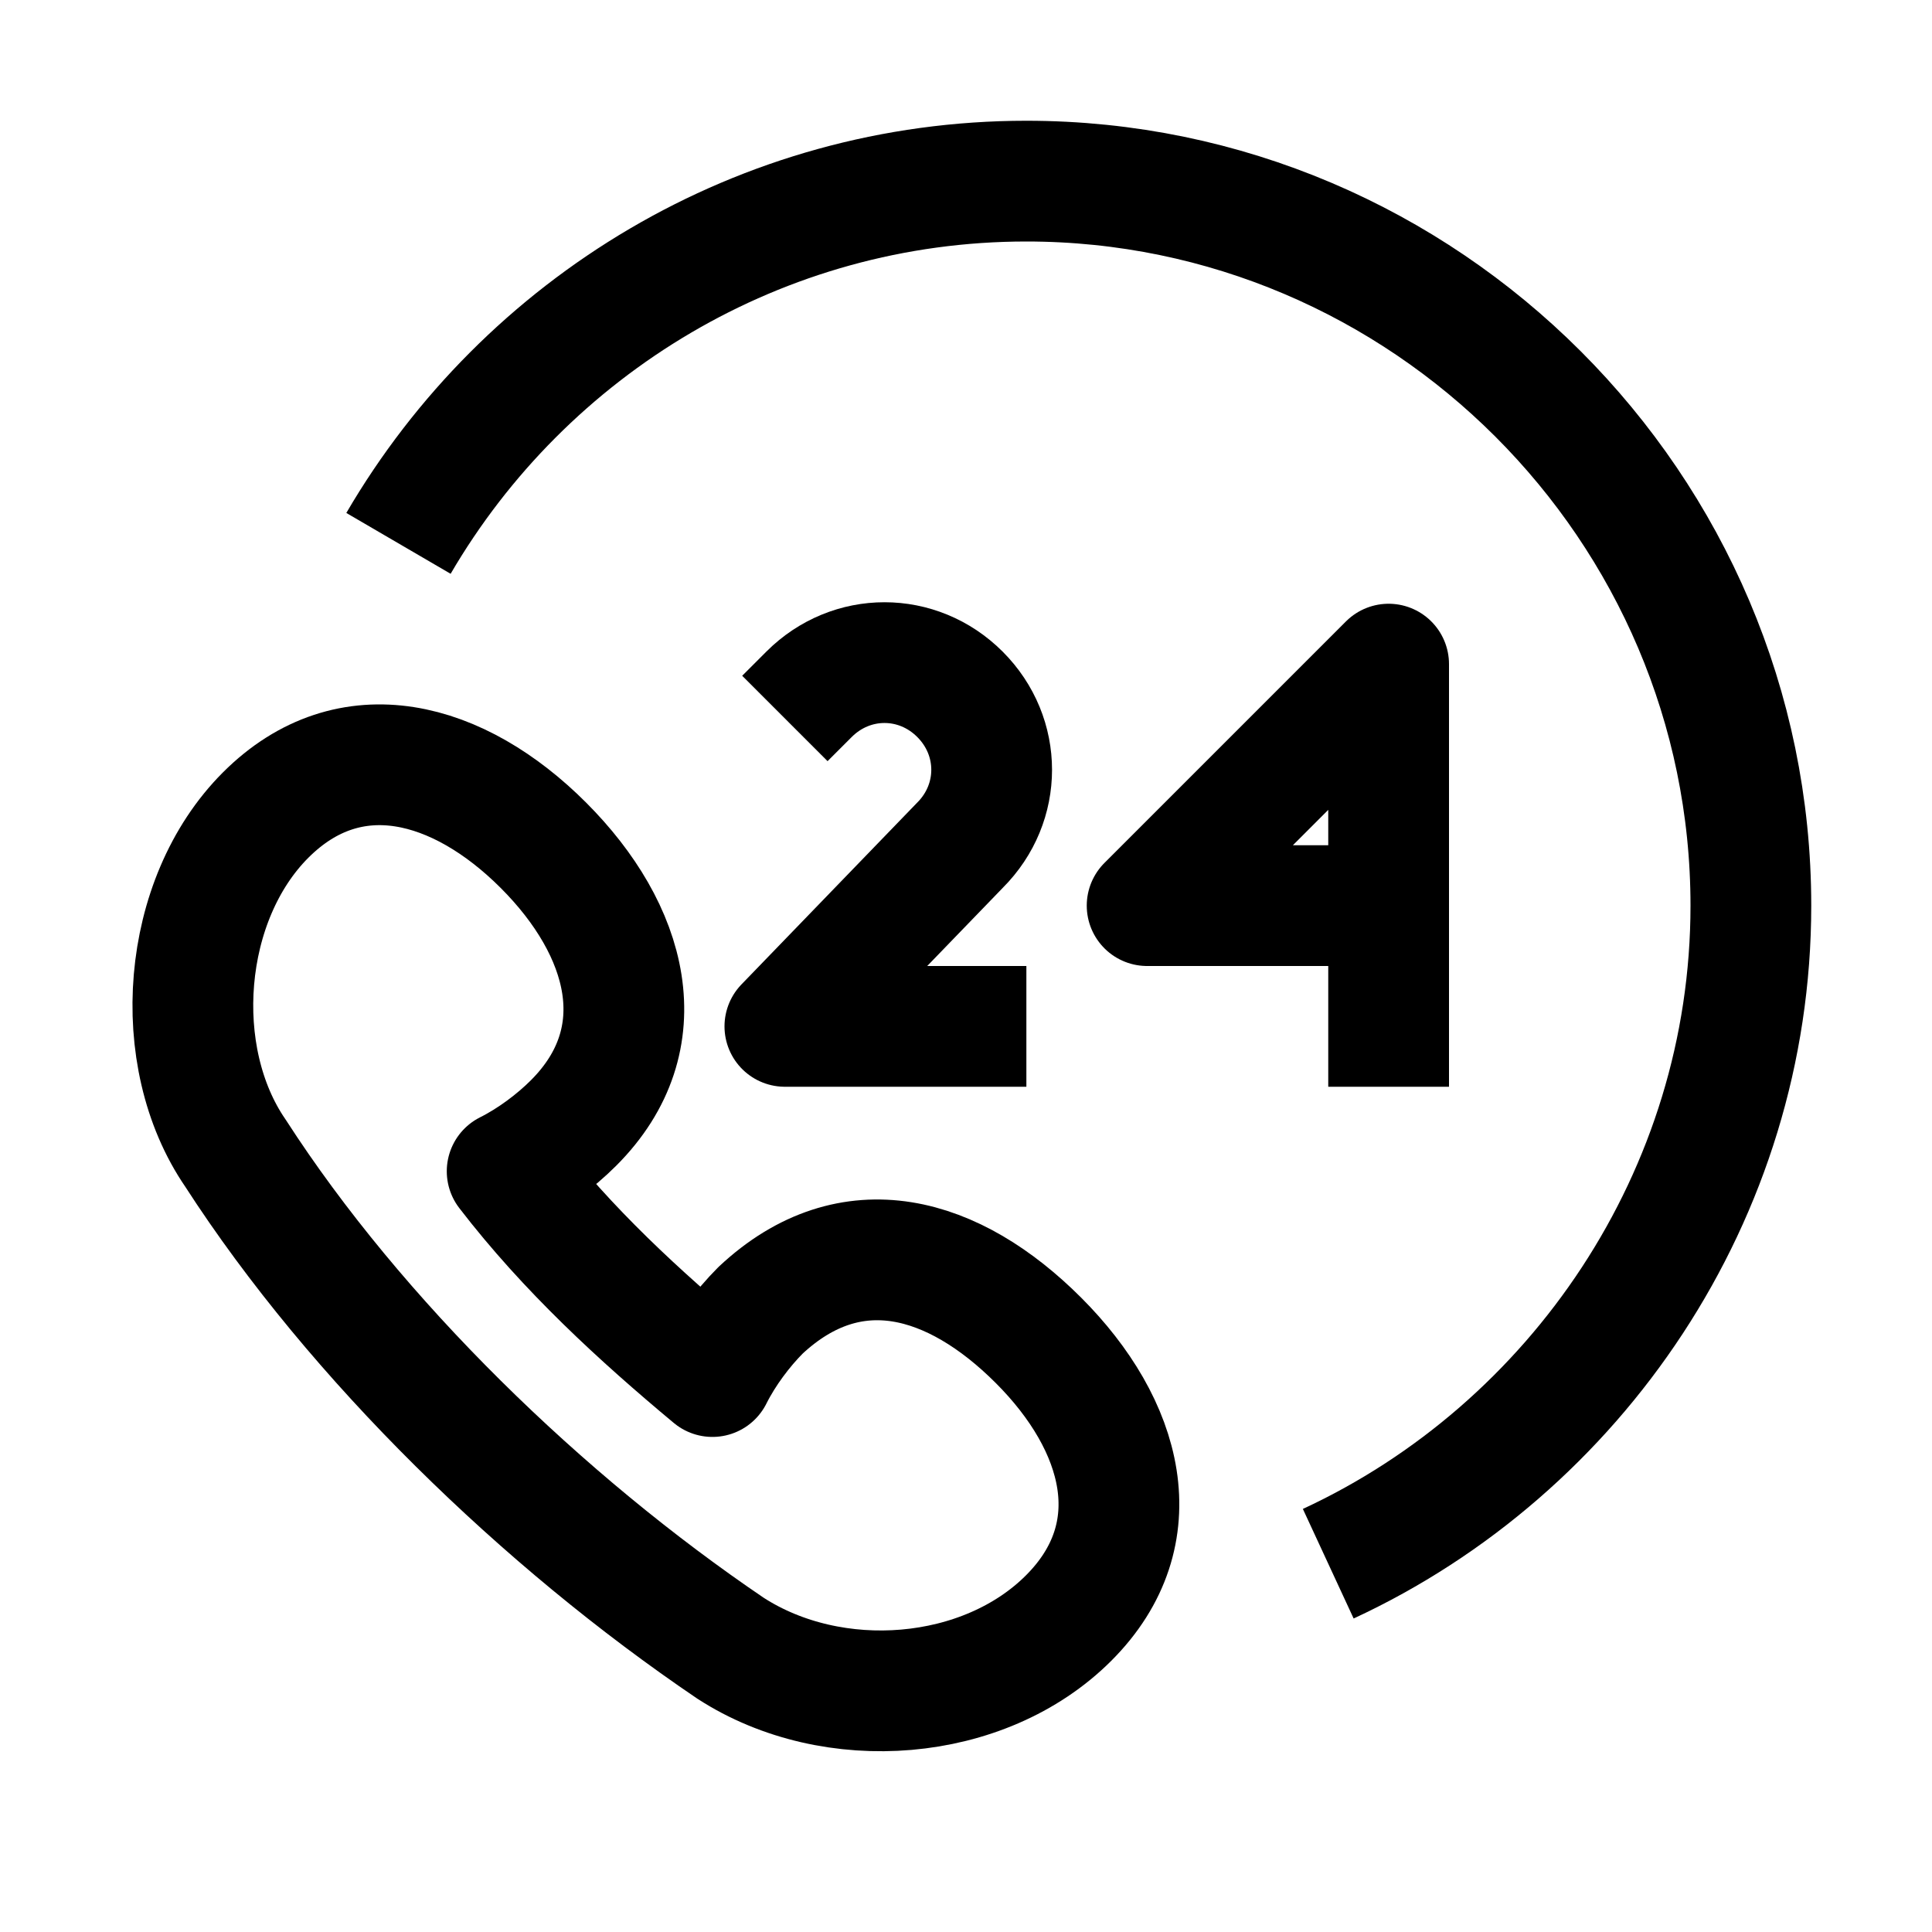
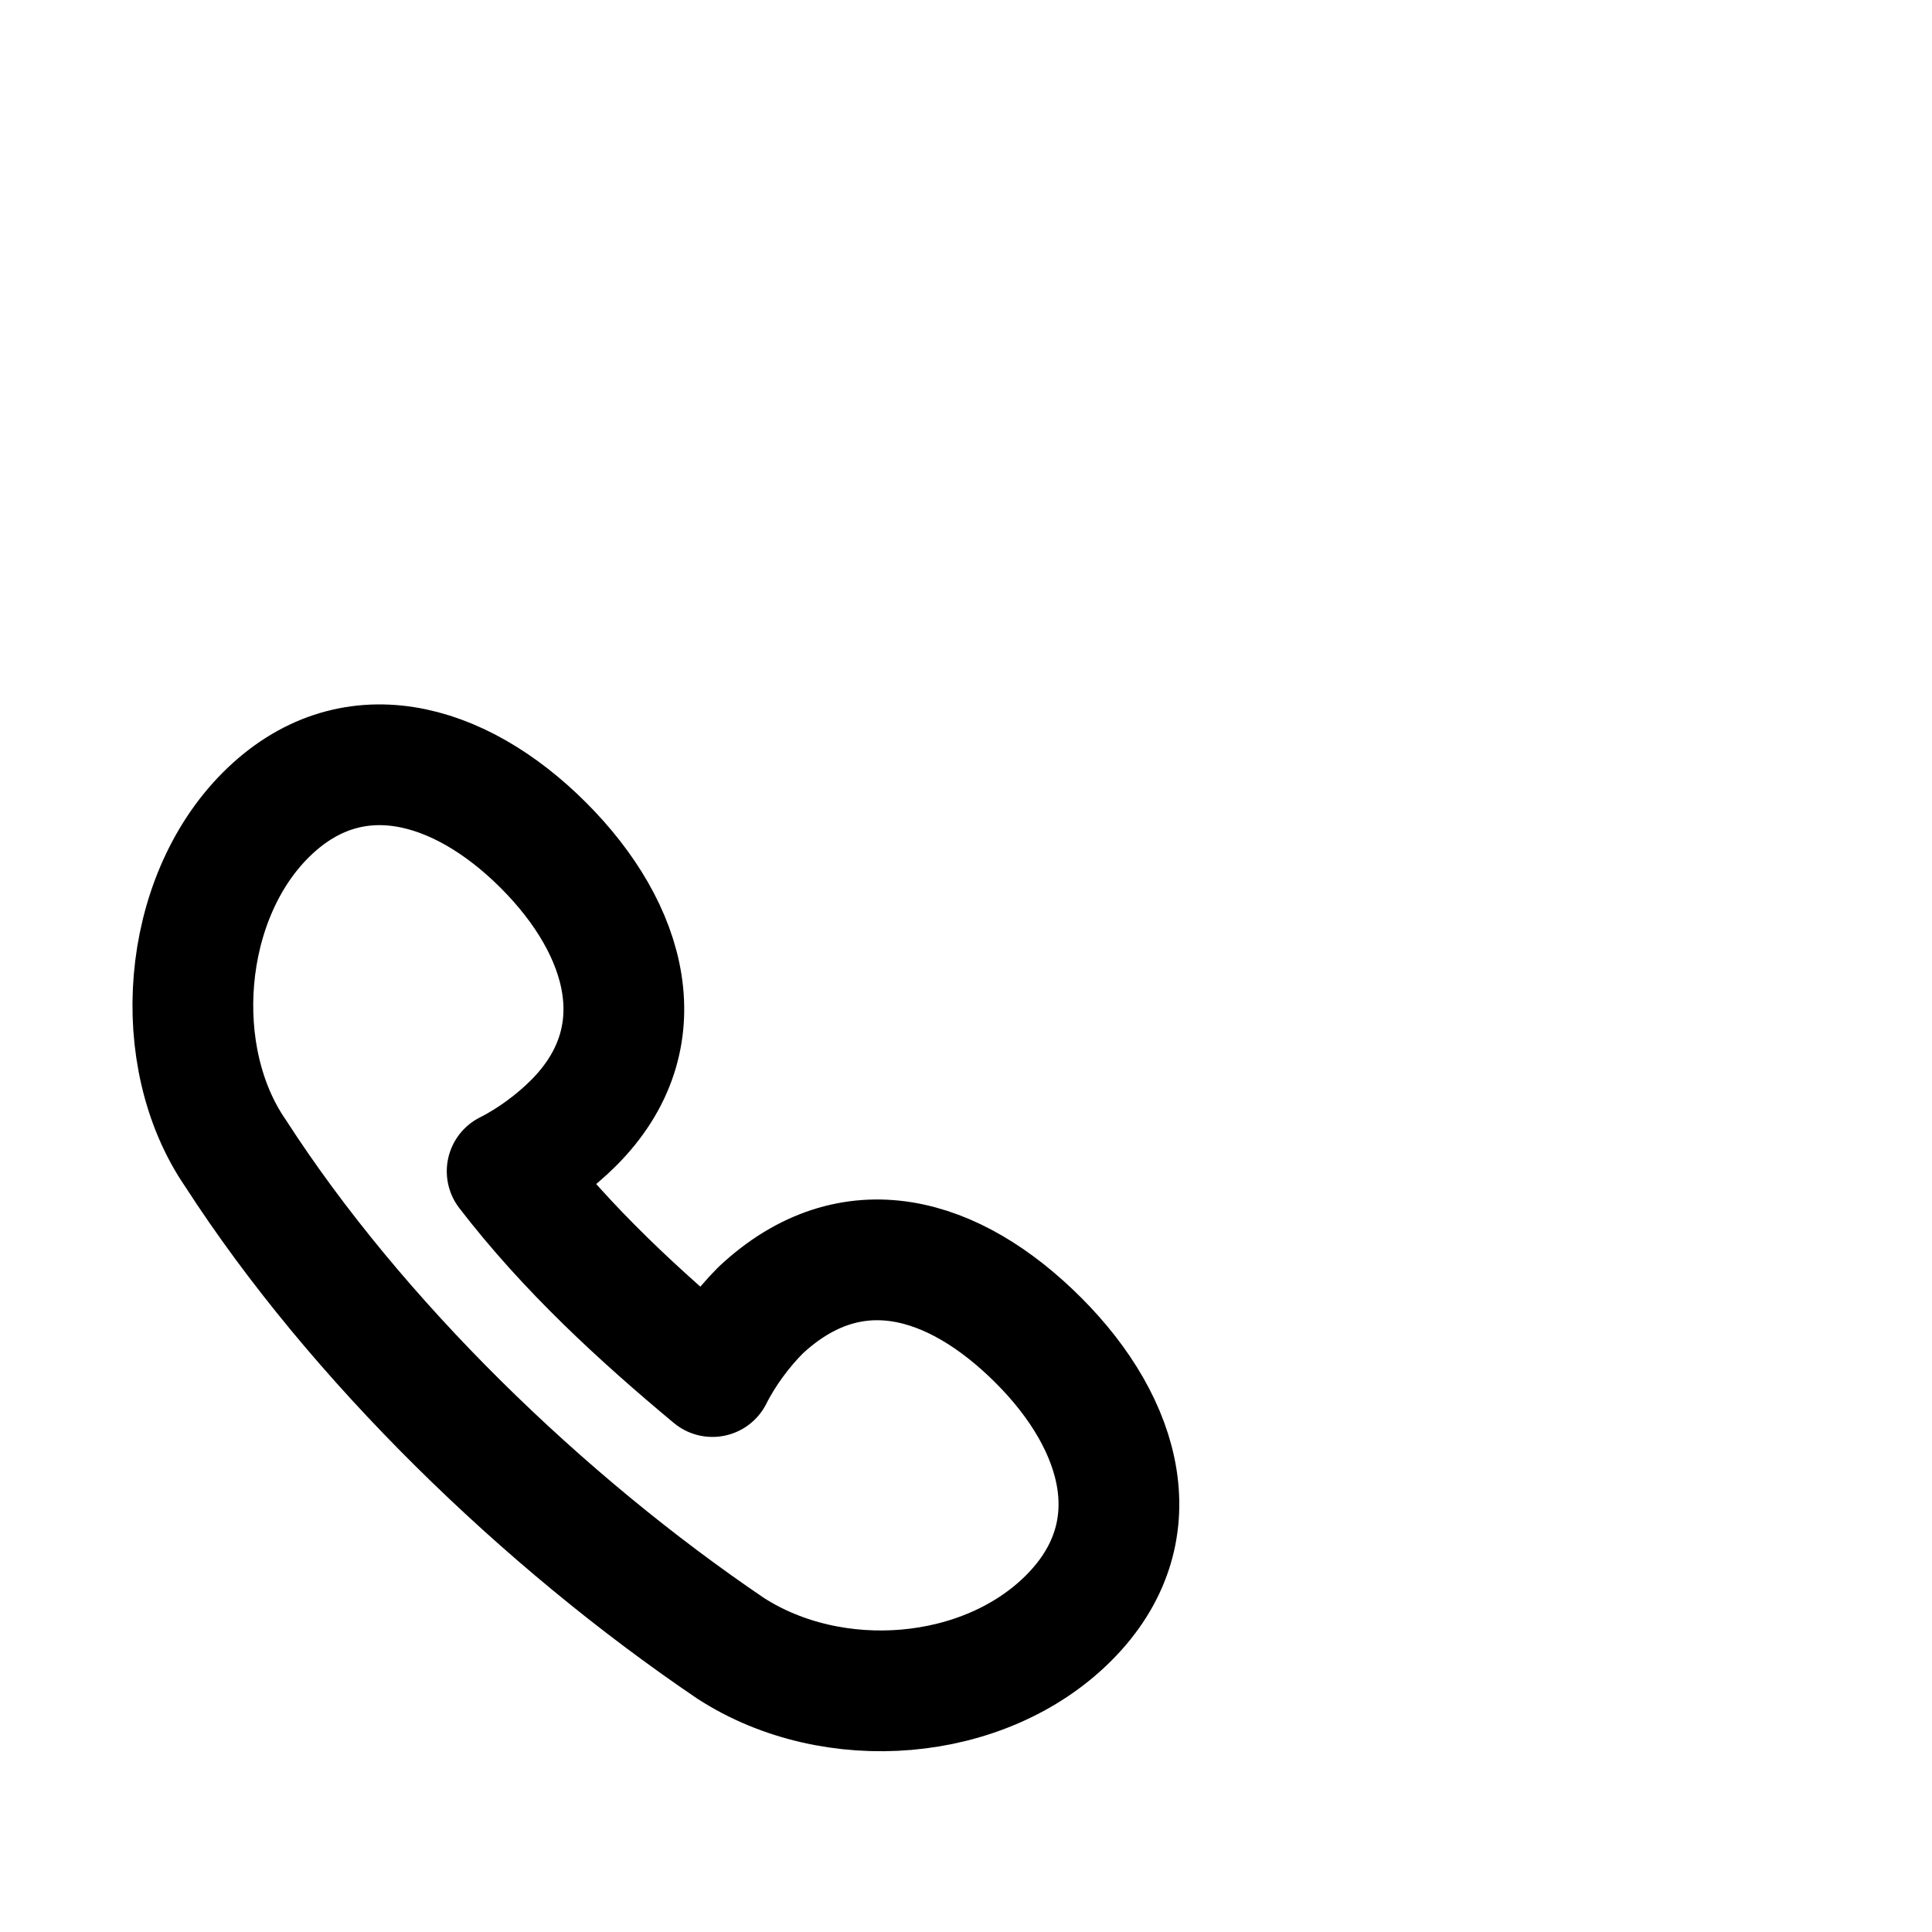
<svg xmlns="http://www.w3.org/2000/svg" version="1.1" id="Icons" viewBox="0 0 32 32" xml:space="preserve">
  <style type="text/css">
	.st0{fill:none;stroke:#000000;stroke-width:2;stroke-linejoin:round;stroke-miterlimit:10;}
	.st1{fill:none;stroke:#000000;stroke-width:2;stroke-linecap:round;stroke-linejoin:round;stroke-miterlimit:10;}
	.st2{fill:none;stroke:#000000;stroke-width:2;stroke-miterlimit:10;}
</style>
  <path class="st0" d="M12.6,21.7c-0.3,0.3-0.6,0.7-0.8,1.1c-1.2-1-2.4-2.1-3.4-3.4c0.4-0.2,0.8-0.5,1.1-0.8c1.4-1.4,0.9-3.2-0.5-4.6  s-3.2-1.9-4.6-0.5s-1.6,4-0.5,5.6c2,3.1,5.1,6.1,8.2,8.2c1.7,1.1,4.2,0.9,5.6-0.5c1.4-1.4,0.9-3.2-0.5-4.6  C15.8,20.8,14.1,20.3,12.6,21.7z" />
-   <path class="st0" d="M22,25.9c4.1-1.9,7-6.1,7-10.9c0-6.6-5.4-12-12-12C12.6,3,8.7,5.4,6.6,9" />
-   <path class="st0" d="M13,11.9l0.4-0.4c0.7-0.7,1.8-0.7,2.5,0l0,0c0.7,0.7,0.7,1.8,0,2.5L13,17h4" />
-   <polyline class="st0" points="22,15 19,15 23,11 23,18 " />
</svg>